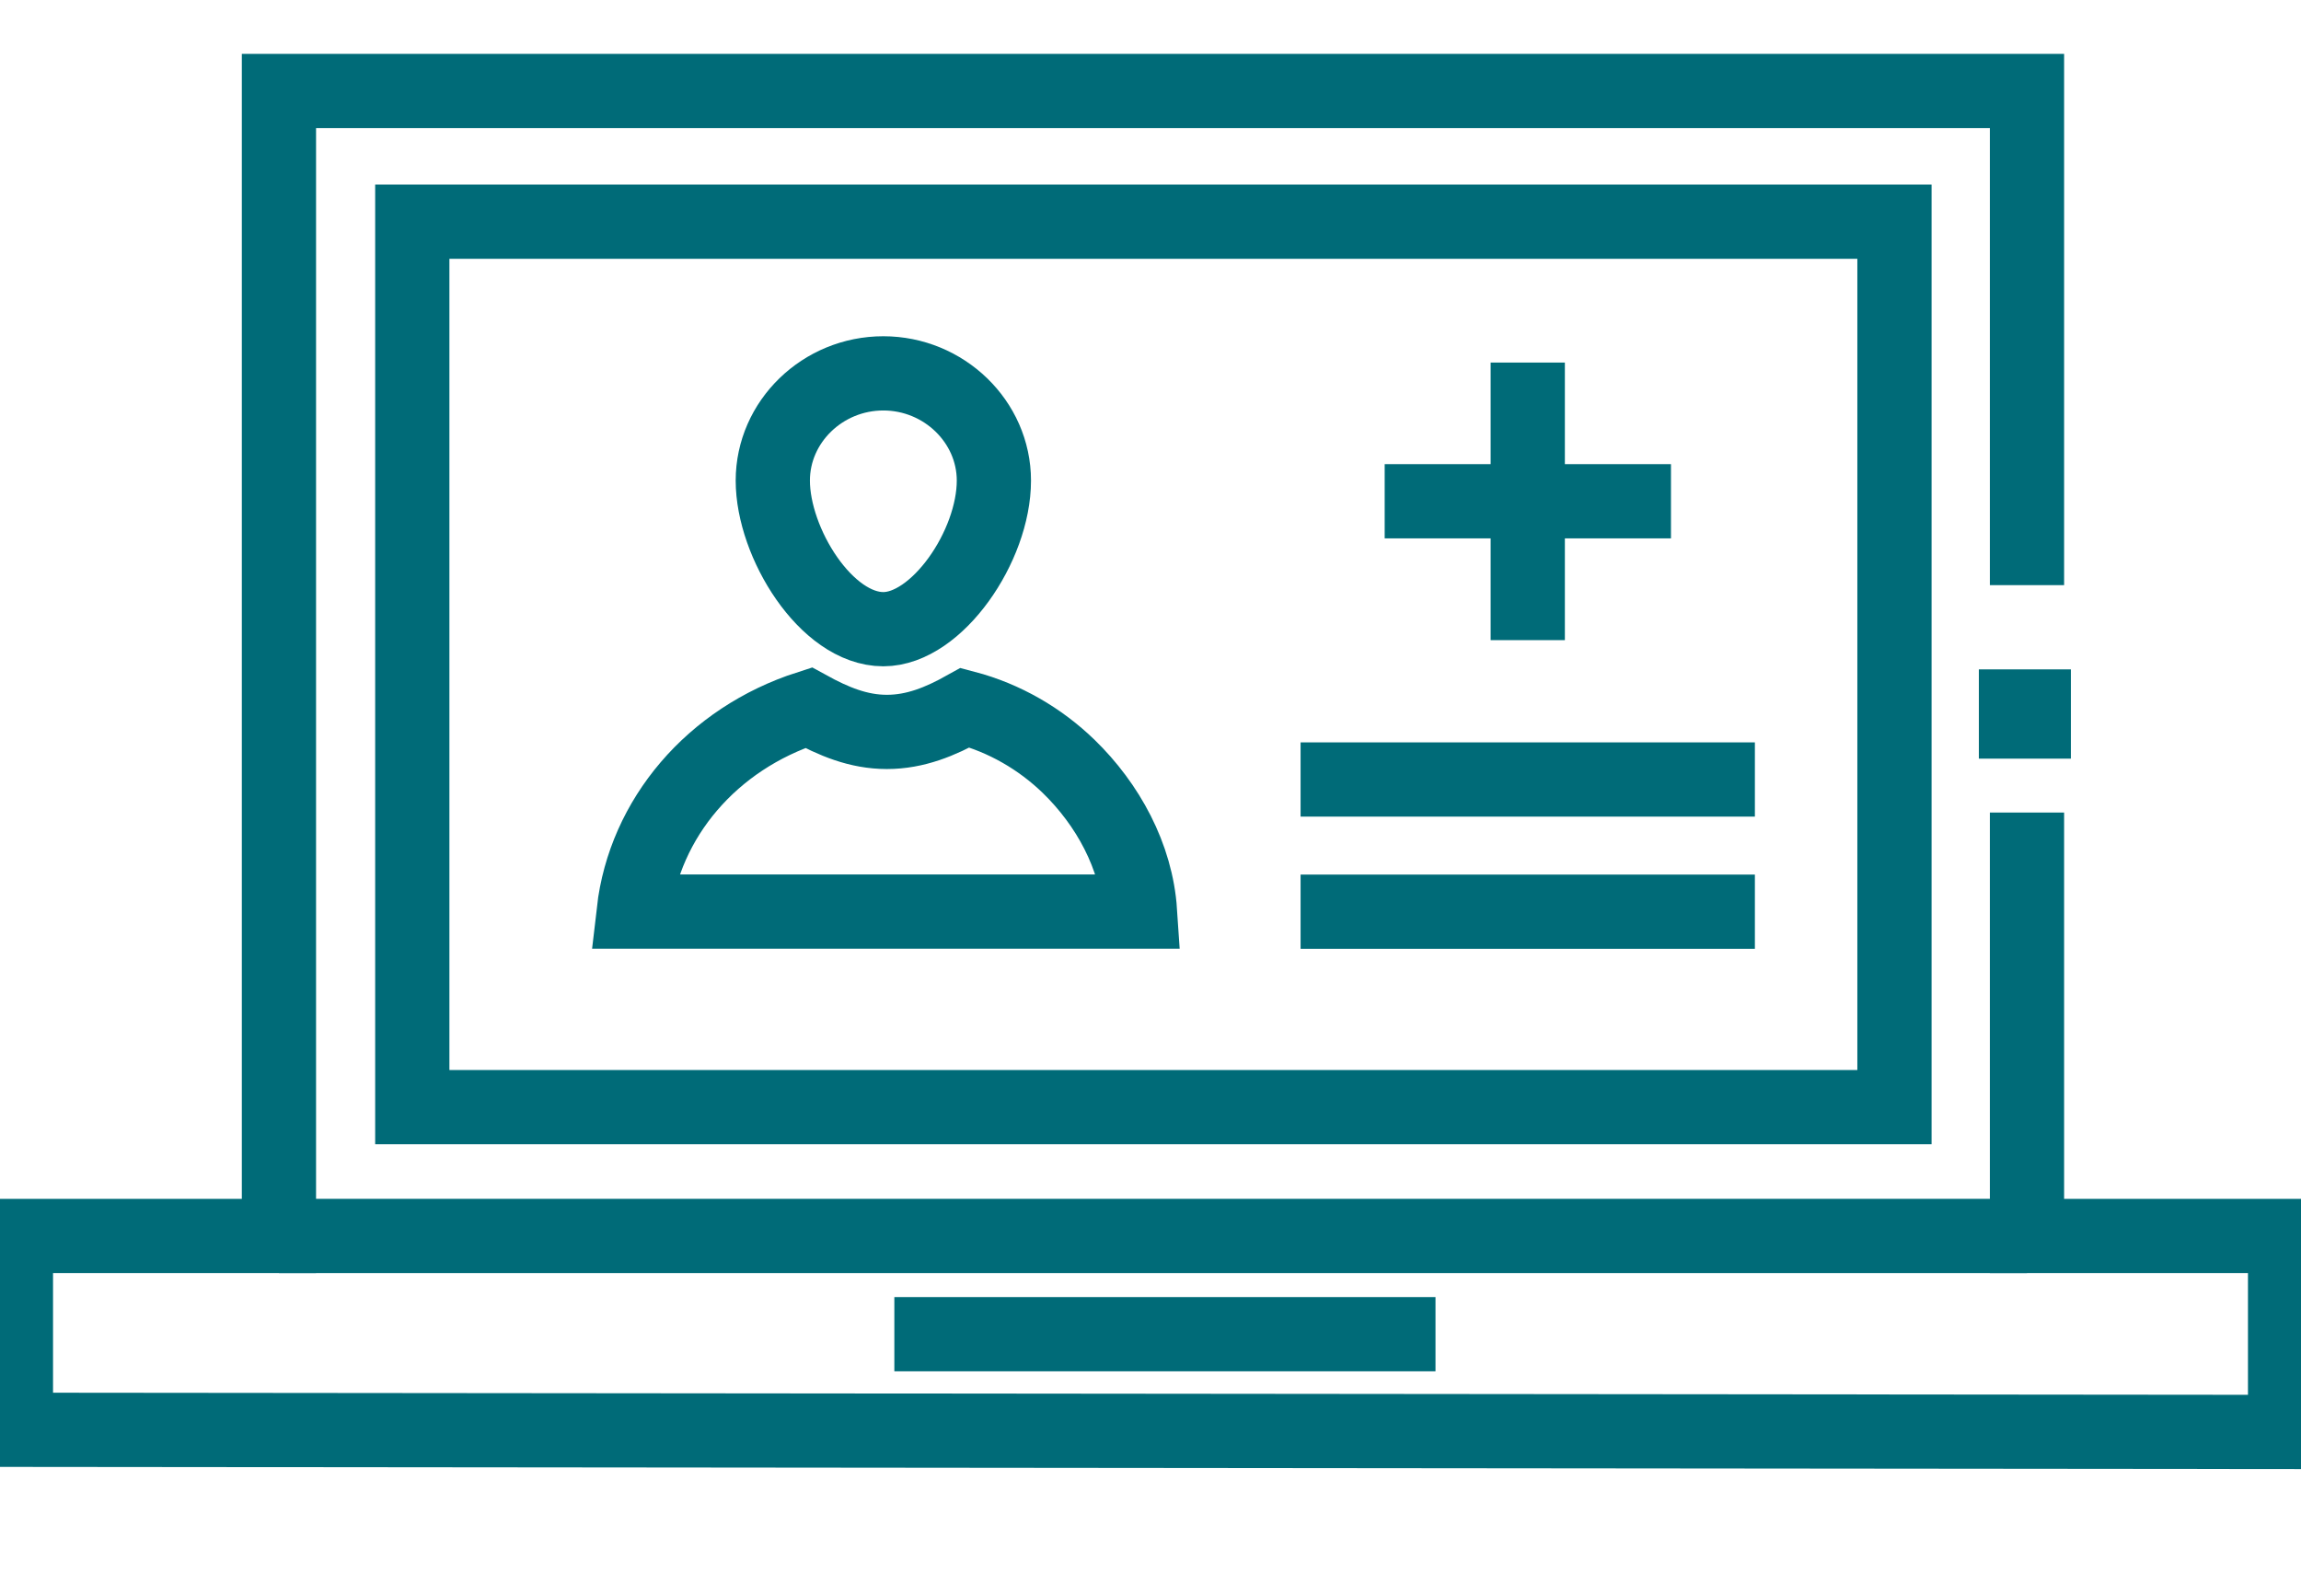
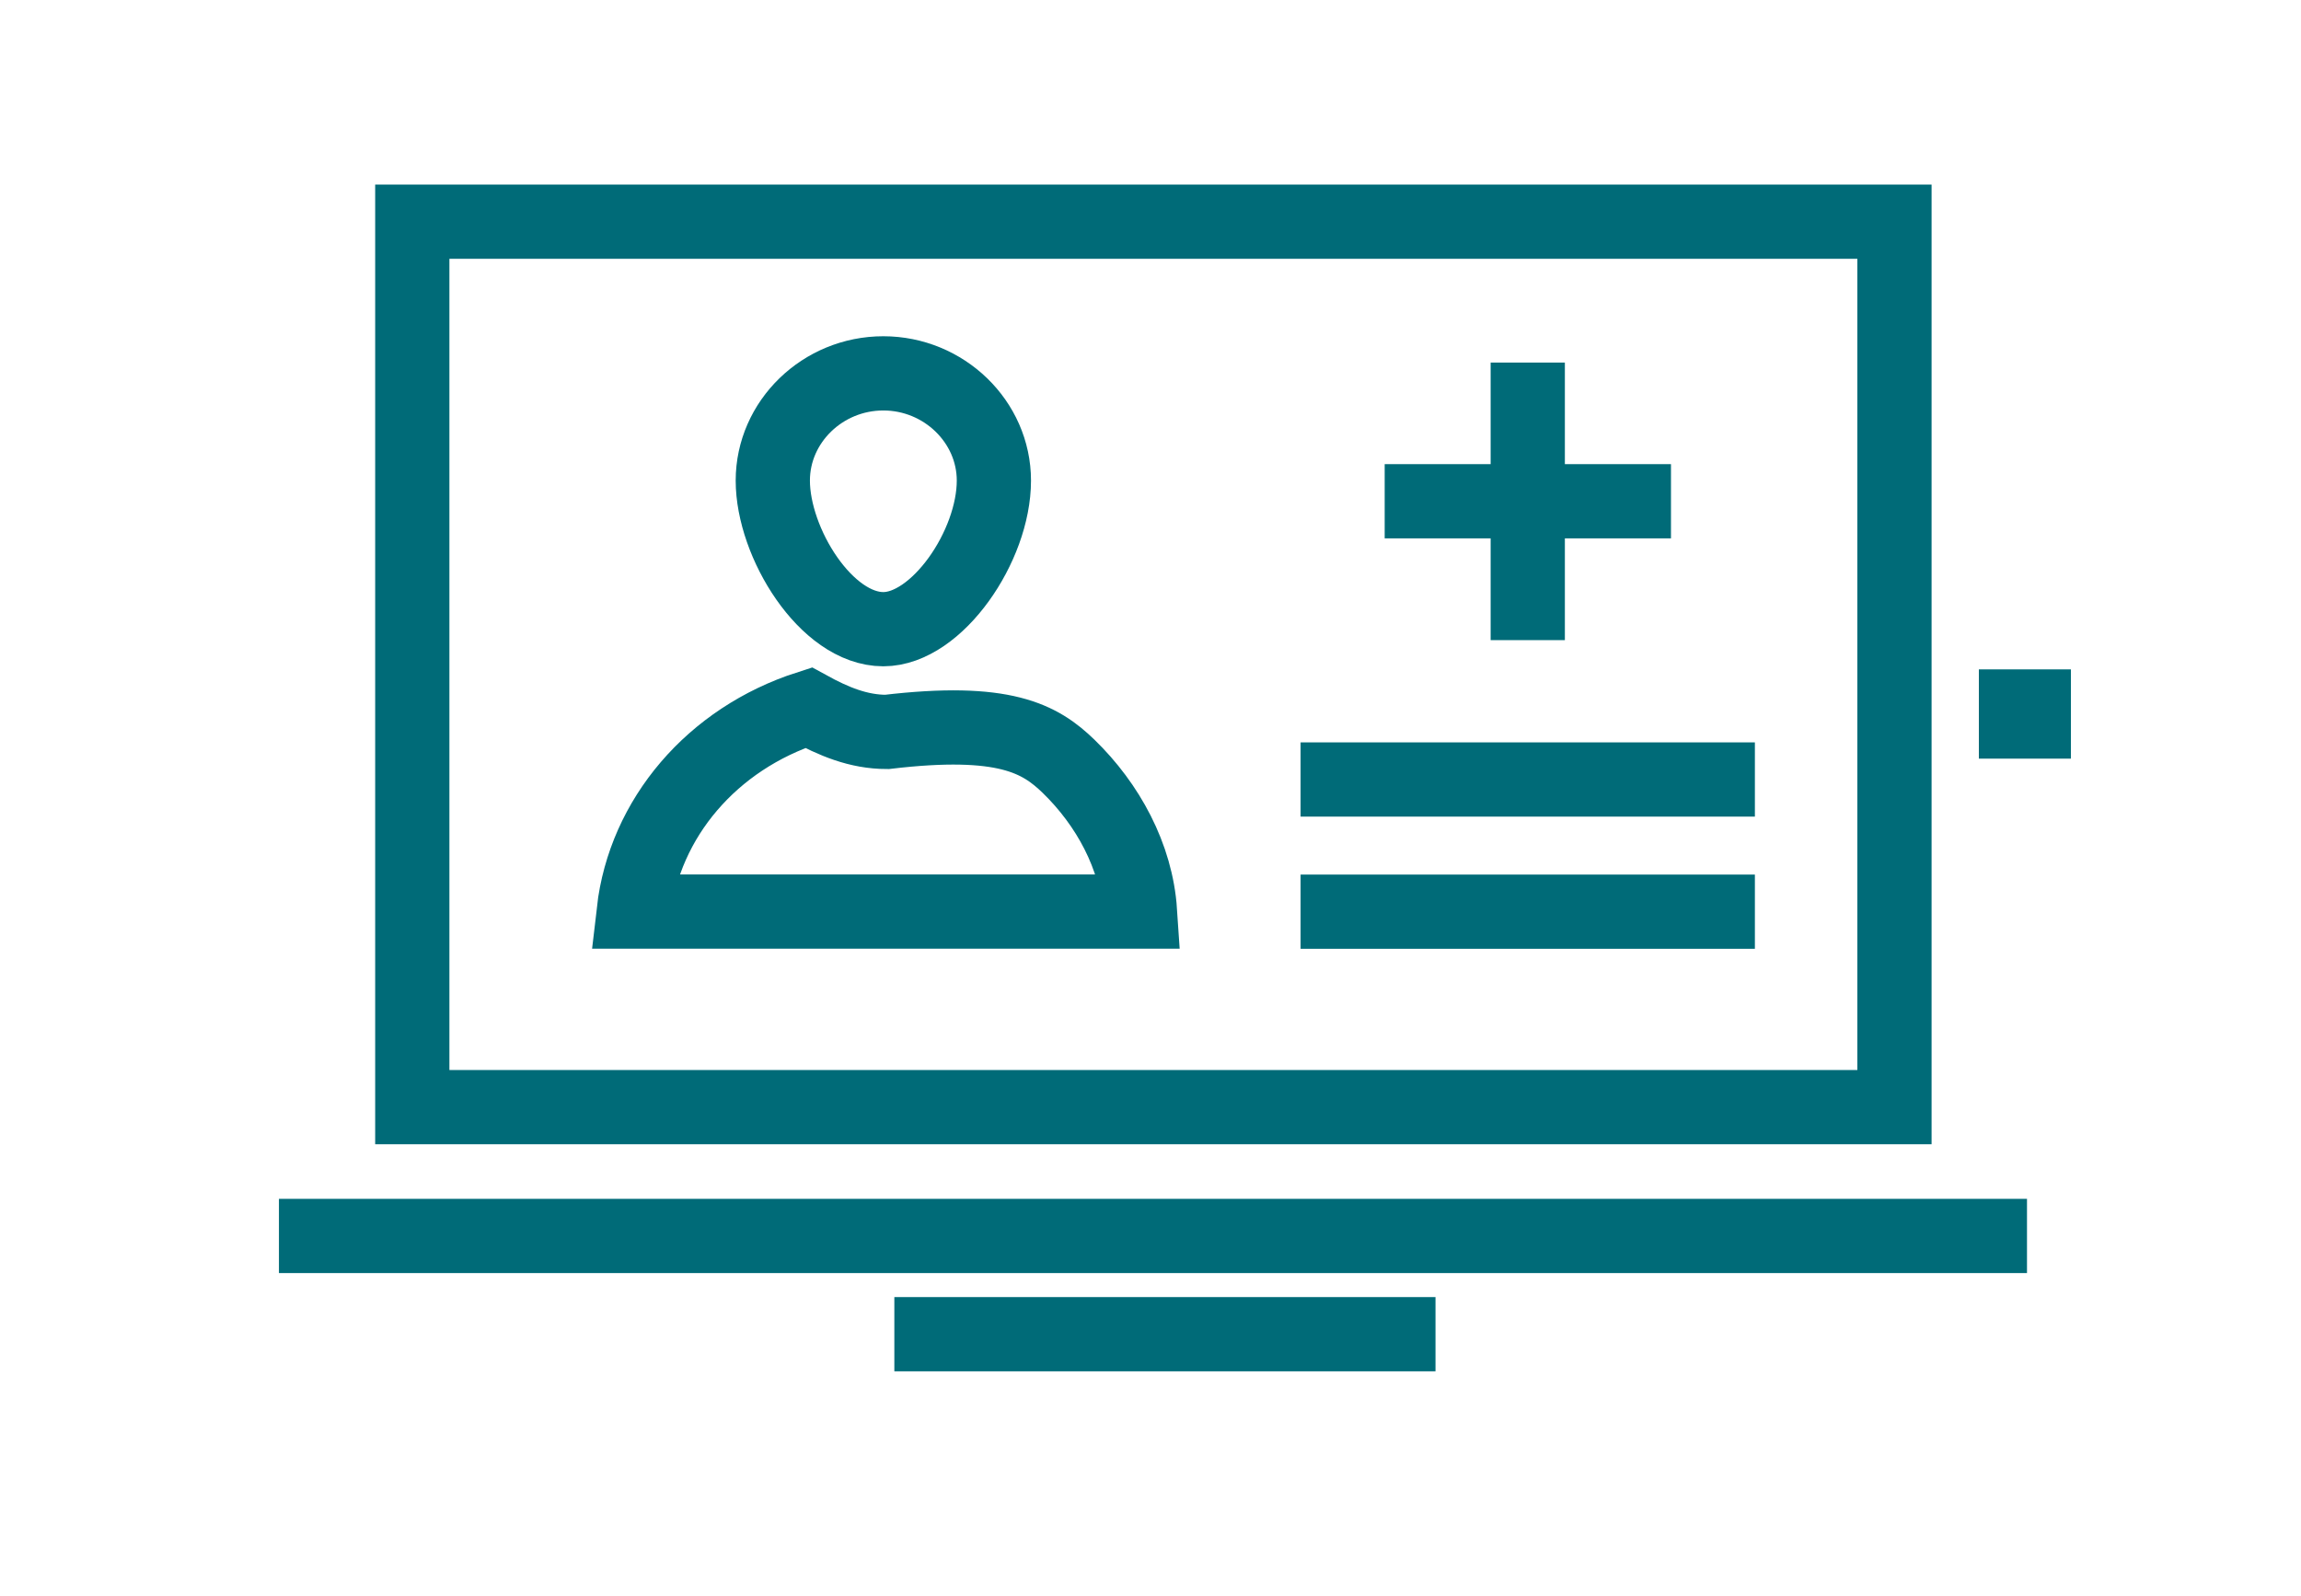
<svg xmlns="http://www.w3.org/2000/svg" width="62" height="43" viewBox="0 0 62 43" fill="none">
  <g clip-path="url(#clip0_274_3784)">
-     <path d="M23.801 10.06C25.433 10.06 26.78 11.363 26.78 12.949C26.78 14.718 25.244 16.953 23.801 16.953C22.265 16.953 20.823 14.627 20.823 12.949C20.823 11.363 22.166 10.06 23.801 10.06V10.06ZM21.784 19.068C22.458 19.438 23.128 19.721 23.896 19.721C24.664 19.721 25.338 19.442 26.008 19.068C27.064 19.346 28.025 19.904 28.794 20.649C29.849 21.673 30.618 23.072 30.717 24.562H17.075C17.363 22.048 19.187 19.904 21.784 19.068Z" stroke="#006B78" stroke-width="2" stroke-miterlimit="10" />
+     <path d="M23.801 10.06C25.433 10.06 26.78 11.363 26.78 12.949C26.78 14.718 25.244 16.953 23.801 16.953C22.265 16.953 20.823 14.627 20.823 12.949C20.823 11.363 22.166 10.06 23.801 10.06V10.06ZM21.784 19.068C22.458 19.438 23.128 19.721 23.896 19.721C27.064 19.346 28.025 19.904 28.794 20.649C29.849 21.673 30.618 23.072 30.717 24.562H17.075C17.363 22.048 19.187 19.904 21.784 19.068Z" stroke="#006B78" stroke-width="2" stroke-miterlimit="10" />
    <path d="M35.044 21.003H47.285" stroke="#006B78" stroke-width="2" stroke-miterlimit="10" />
    <path d="M35.044 24.565H47.285" stroke="#006B78" stroke-width="2" stroke-miterlimit="10" />
    <path d="M41.165 9.769V17.248" stroke="#006B78" stroke-width="2" stroke-miterlimit="10" />
    <path d="M45.024 13.506H37.31" stroke="#006B78" stroke-width="2" stroke-miterlimit="10" />
    <path d="M51.046 5.973H11.109V29.831H51.046V5.973Z" stroke="#006B78" stroke-width="2" stroke-miterlimit="10" />
-     <path d="M54.617 21.893V33.302H61.571V38.583L0.429 38.525V33.302H7.516V2.451H54.617V15.766" stroke="#006B78" stroke-width="2" stroke-miterlimit="10" />
    <path d="M55.8 18.036H53.32V20.441H55.8V18.036Z" fill="#006B78" />
    <path d="M24.098 35.949H38.679" stroke="#006B78" stroke-width="2" stroke-miterlimit="10" />
    <path d="M54.617 33.302H7.516" stroke="#006B78" stroke-width="2" stroke-miterlimit="10" />
  </g>
  <defs>
    <clipPath id="clip0_274_3784">
      <rect width="62" height="43" fill="white" />
    </clipPath>
  </defs>
</svg>